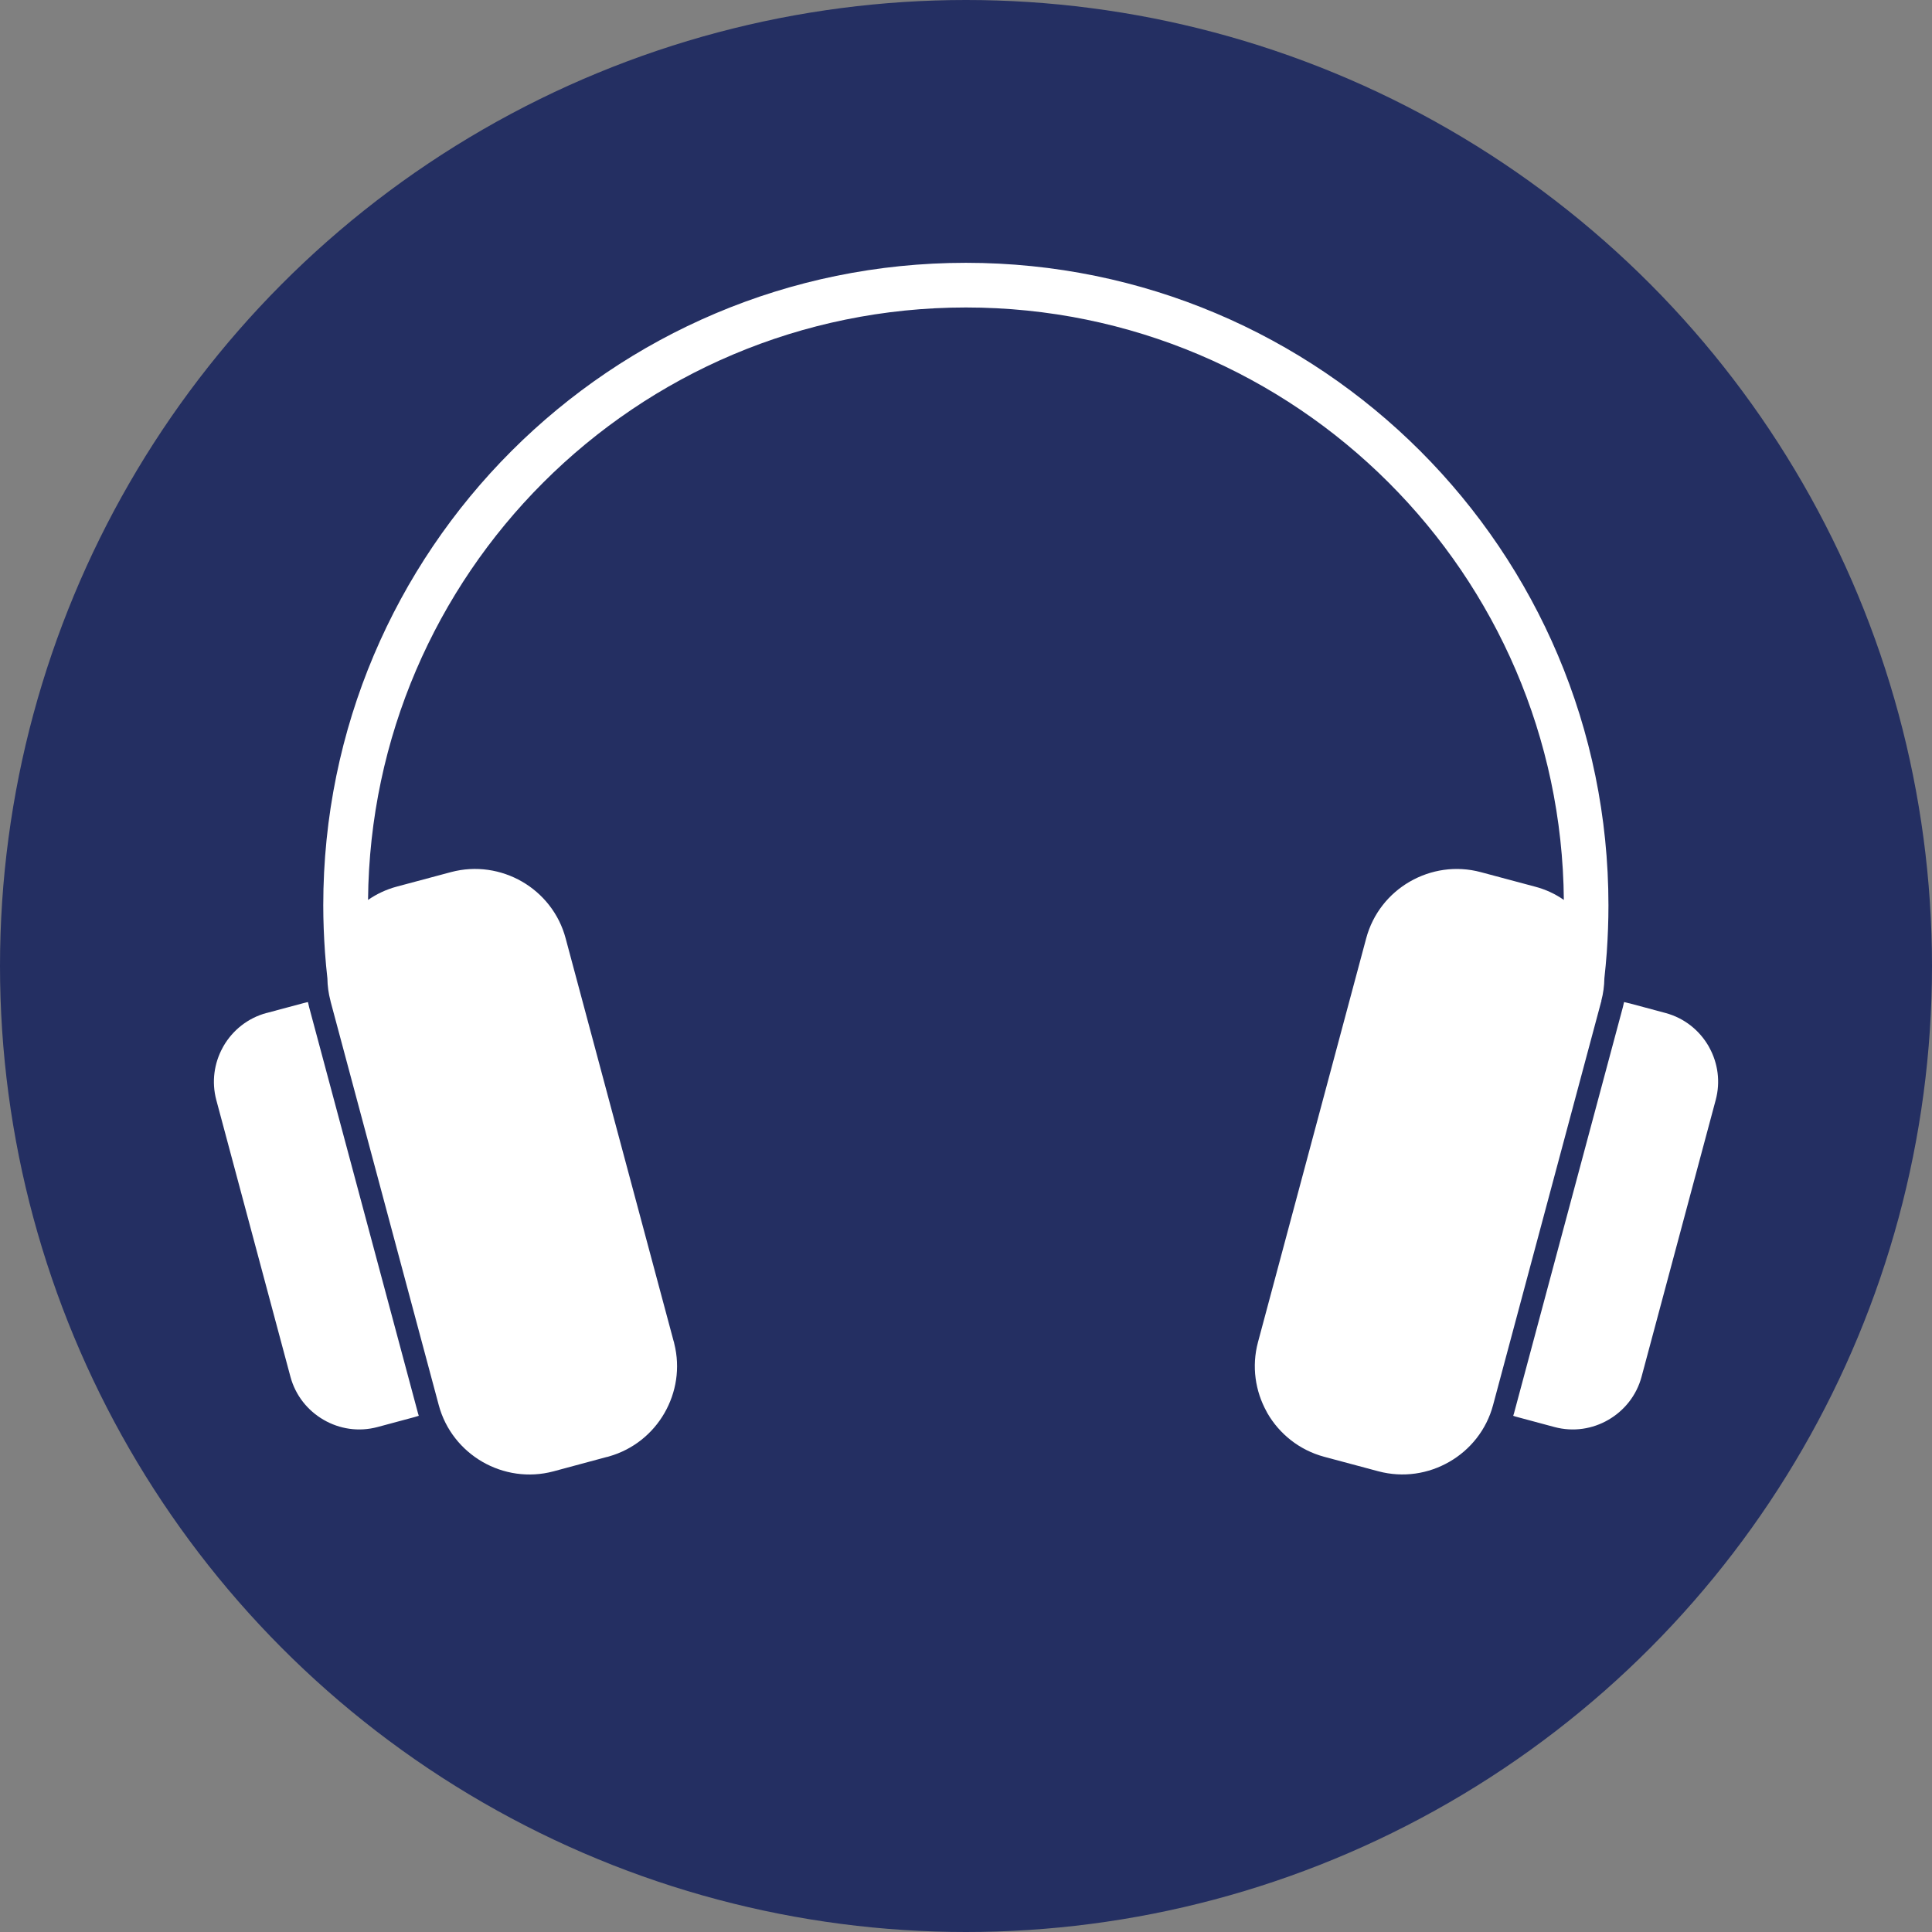
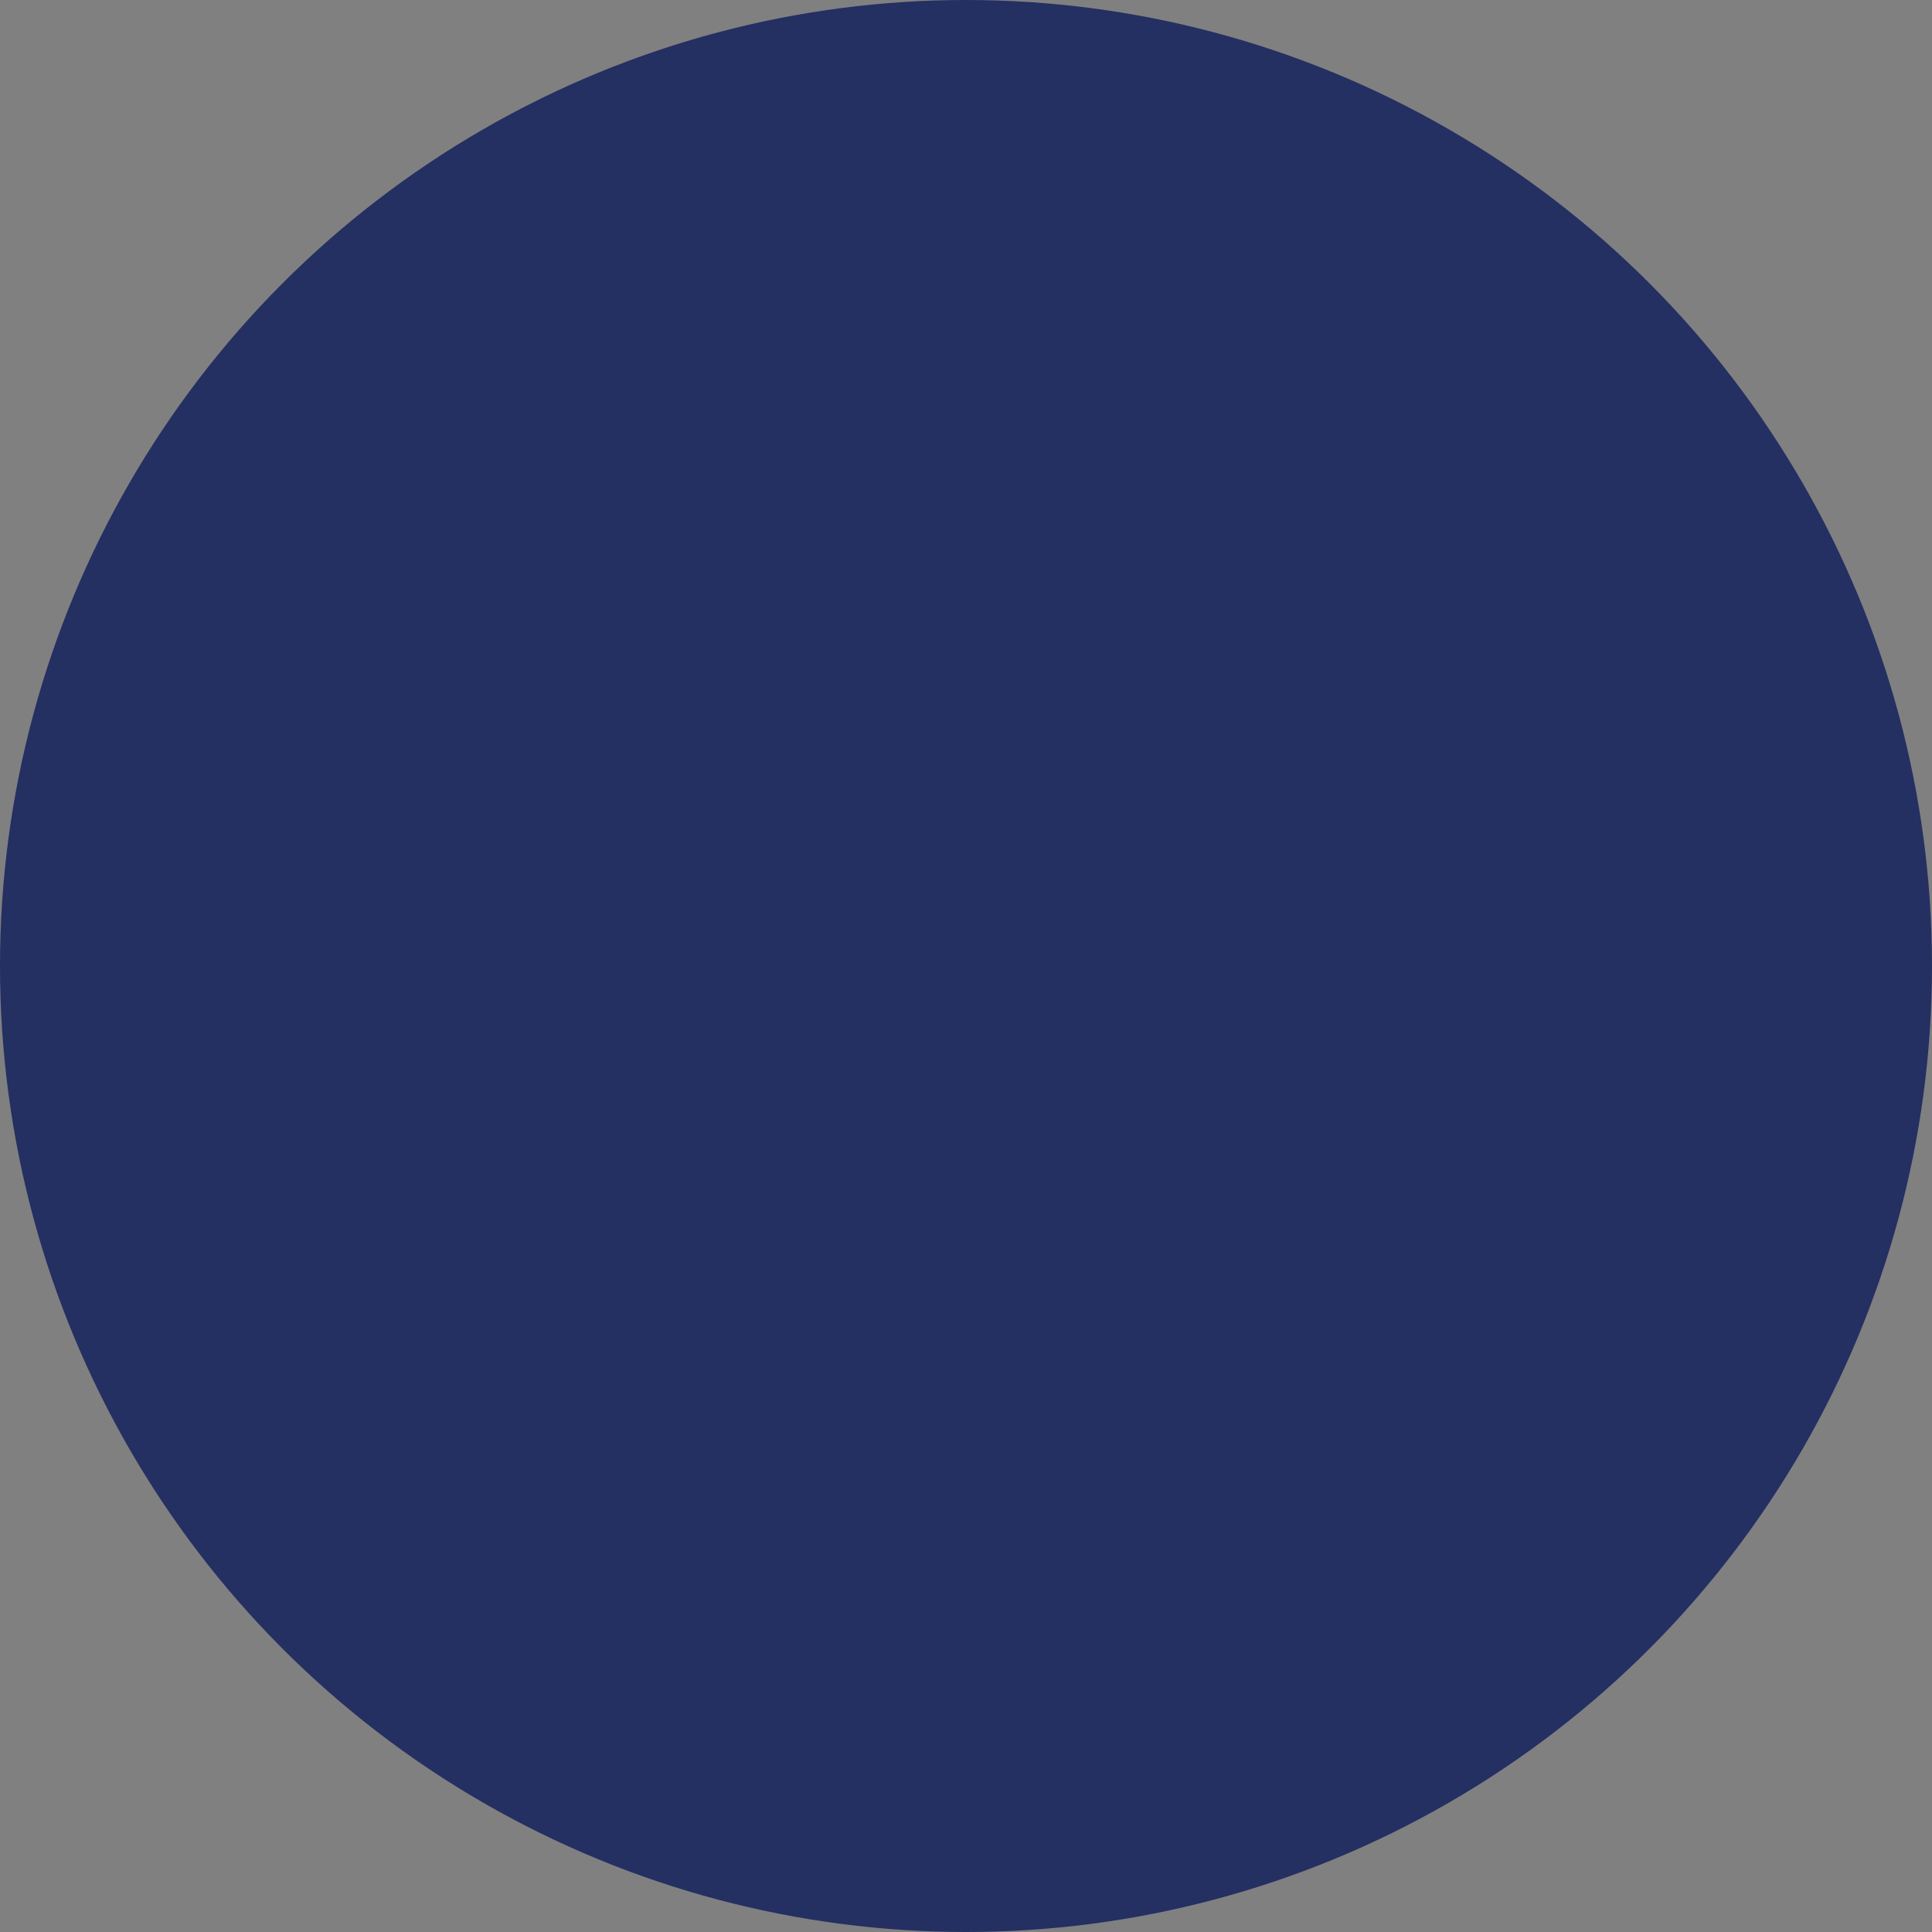
<svg xmlns="http://www.w3.org/2000/svg" id="Ebene_1" data-name="Ebene 1" viewBox="0 0 336.54 336.54">
  <rect x="0" y="0" width="336.54" height="336.54" fill="#808080" stroke="none" />
  <defs>
    <style>
      .cls-1 {
        fill: #242f62;
      }

      .cls-2 {
        fill: #fff;
      }
    </style>
  </defs>
  <circle class="cls-1" cx="168.27" cy="168.27" r="168.27" />
-   <path class="cls-2" d="M278.95,174.34v.07s-.04.08-.04.08l-18.83,70.27c-1.15,4.32-3.99,7.8-7.62,9.88-3.62,2.09-8.02,2.8-12.35,1.65l-9.45-2.53c-4.34-1.17-7.8-3.99-9.89-7.6l-.13-.25c-1.98-3.58-2.64-7.88-1.51-12.11l18.85-70.35c1.16-4.34,3.99-7.8,7.6-9.88,3.63-2.09,8.04-2.81,12.36-1.65l9.46,2.53c1.84.48,3.52,1.27,5.01,2.31-.25-28.38-11.87-54.06-30.51-72.69-18.85-18.85-44.89-30.51-73.64-30.51s-54.81,11.66-73.65,30.51c-18.63,18.63-30.24,44.31-30.5,72.69,1.49-1.03,3.17-1.83,5.01-2.32l9.45-2.53c4.34-1.15,8.74-.43,12.37,1.66,3.6,2.08,6.44,5.55,7.59,9.88l18.8,70.13c.05.14.1.3.12.46,1.07,4.24.34,8.55-1.71,12.11-2.05,3.56-5.43,6.34-9.63,7.54-.16.05-.31.1-.47.12l-9.24,2.49c-4.32,1.15-8.73.43-12.35-1.65-3.63-2.1-6.46-5.56-7.62-9.88l-18.83-70.27-.02-.08v-.06s-.01-.01-.01-.01c-.35-1.31-.52-2.62-.54-3.92-.17-1.51-.31-3.03-.42-4.55-.19-2.75-.3-5.48-.3-8.17,0-30.9,12.53-58.89,32.79-79.15,20.25-20.25,48.24-32.78,79.15-32.78s58.89,12.53,79.15,32.78c20.25,20.26,32.78,48.25,32.78,79.15,0,2.69-.1,5.42-.29,8.17-.12,1.54-.25,3.05-.42,4.55-.02,1.3-.19,2.61-.54,3.92h0ZM46.43,176.46l6.27-1.68c.16-.05.3-.08.47-.12.16-.04.31-.07.47-.11.06.29.13.58.2.86l18.86,70.35c.07.3.16.58.25.86-.24.08-.48.16-.72.22l-6.47,1.74c-3.29.88-6.64.34-9.39-1.26-2.75-1.59-4.9-4.22-5.78-7.51l-12.91-48.19c-.85-3.18-.37-6.43,1.11-9.13l.14-.26c1.59-2.75,4.22-4.9,7.51-5.78h0ZM283.84,174.77l6.26,1.68c3.3.88,5.93,3.03,7.52,5.78l.14.26c1.48,2.7,1.96,5.95,1.1,9.13l-12.91,48.19c-.88,3.29-3.03,5.92-5.78,7.51-2.75,1.6-6.1,2.14-9.39,1.26l-6.47-1.74c-.24-.06-.48-.13-.72-.22.1-.28.18-.56.25-.85l18.86-70.36c.07-.29.14-.58.2-.86.16.04.31.07.47.11.16.04.31.07.47.12h0Z" />
</svg>